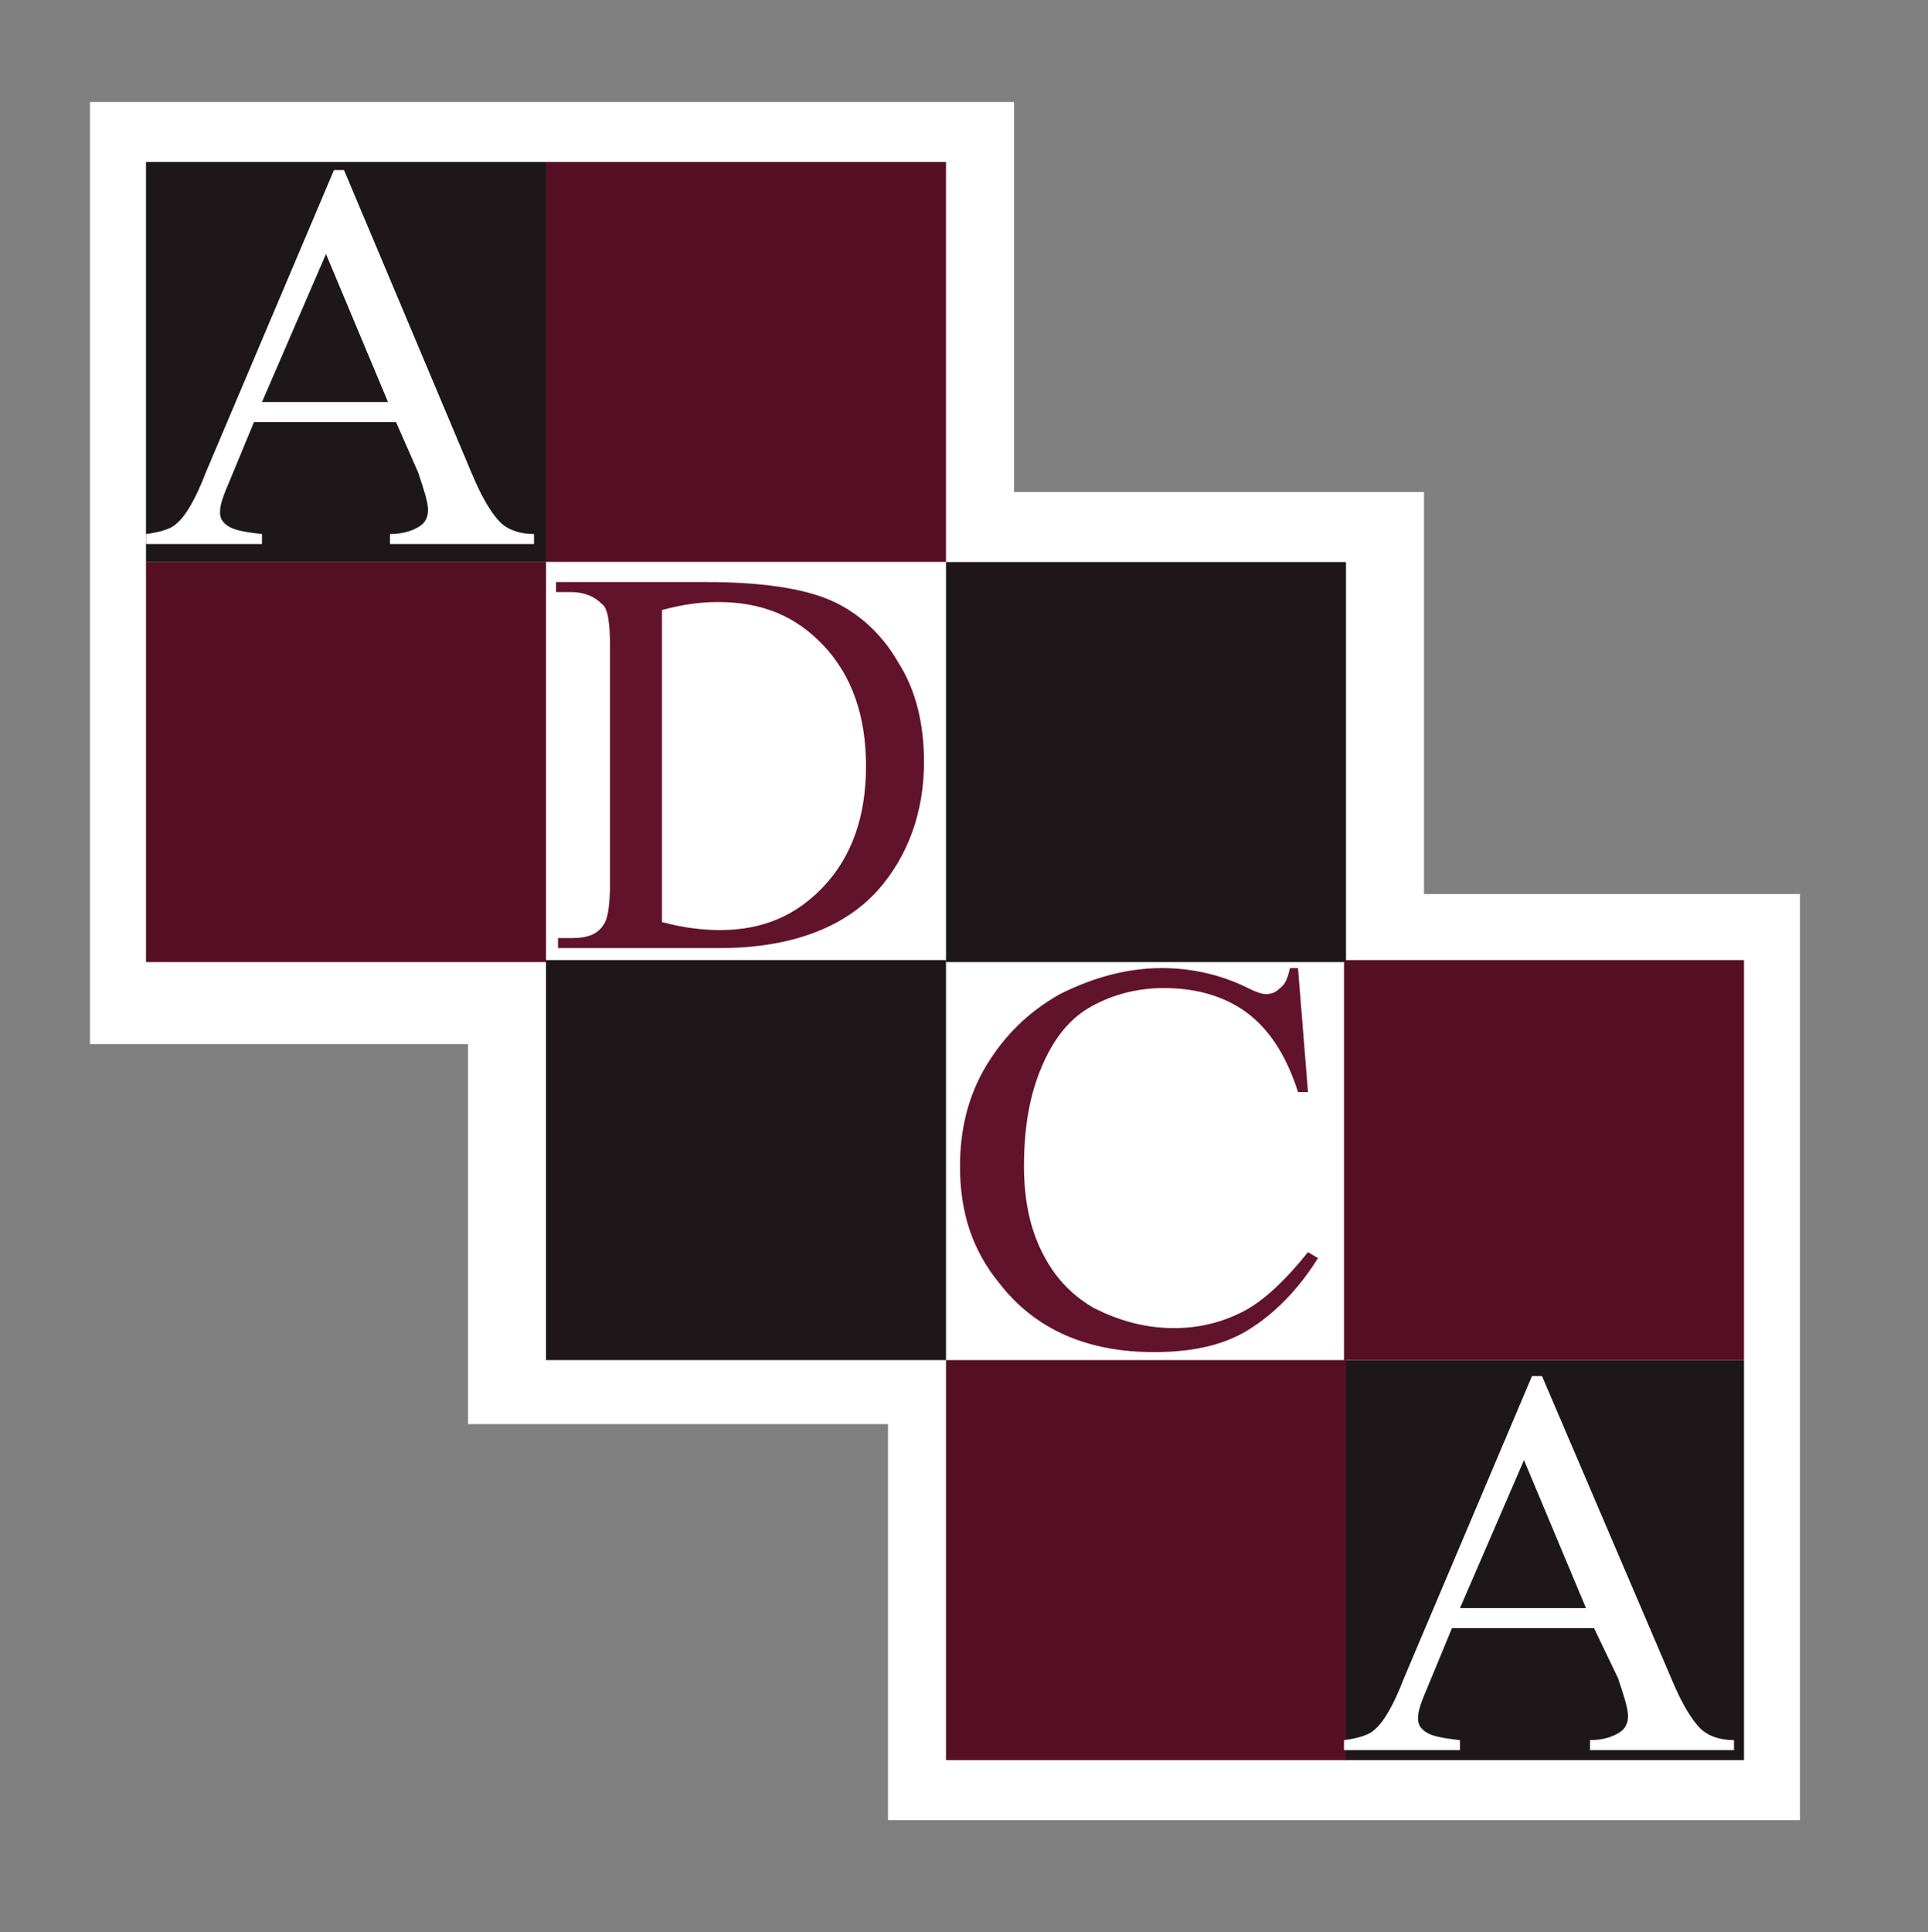
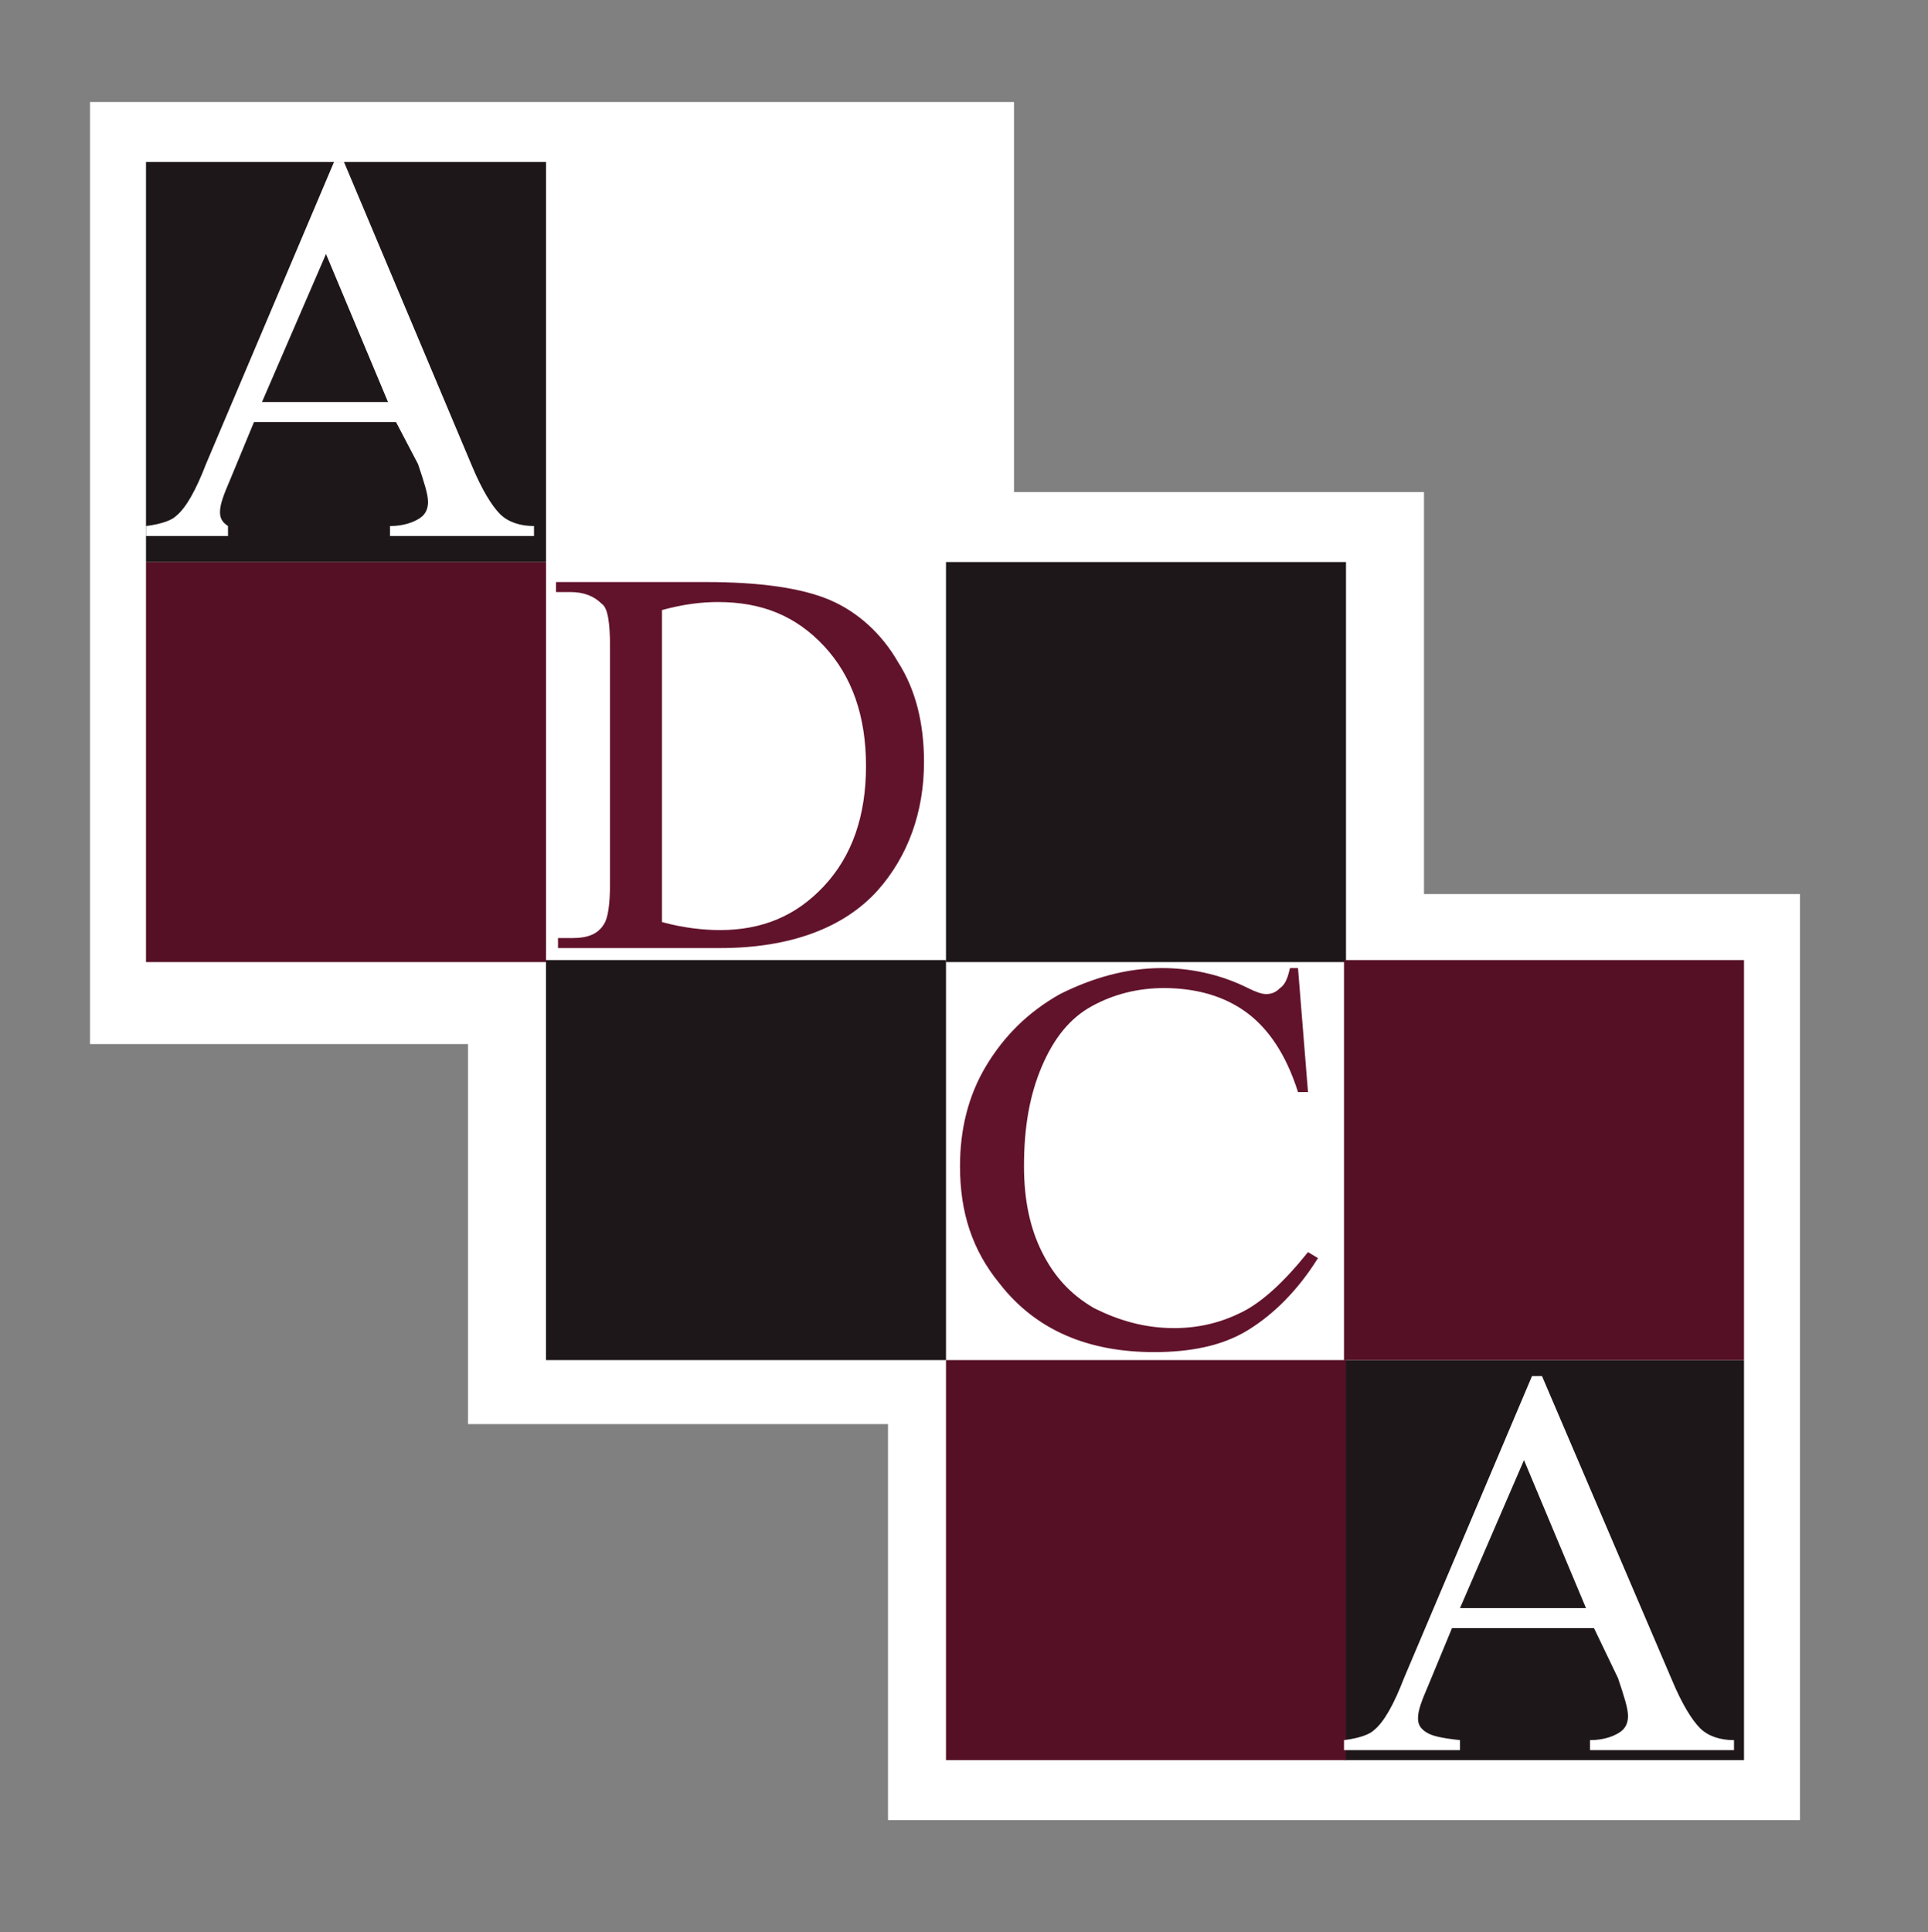
<svg xmlns="http://www.w3.org/2000/svg" version="1.1" id="Capa_1" x="0px" y="0px" viewBox="0 0 96.4 96.6" style="enable-background:new 0 0 96.4 96.6;" xml:space="preserve">
  <rect x="0" y="0" width="96.4" height="96.6" fill="#808080" stroke="none" />
  <style type="text/css">
	.st0{fill:#FFFFFF;}
	.st1{fill:#1E1719;}
	.st2{fill:#551025;}
	.st3{fill:#62132C;}
</style>
  <g>
    <rect x="23.4" y="46.1" class="st0" width="29.1" height="25.1" />
    <rect x="44.4" y="44.7" class="st0" width="45.6" height="46.3" />
    <rect x="4.5" y="5.1" class="st0" width="46.2" height="47.1" />
    <rect x="37.4" y="24.6" class="st0" width="33.8" height="29.3" />
    <rect x="7.3" y="8.1" class="st1" width="20" height="20" />
-     <rect x="27.3" y="8.1" class="st2" width="20" height="20" />
    <rect x="27.3" y="28.1" class="st0" width="20" height="20" />
    <rect x="7.3" y="28.1" class="st2" width="20" height="20" />
    <rect x="47.3" y="48" class="st0" width="20" height="20" />
    <rect x="27.3" y="48" class="st1" width="20" height="20" />
    <rect x="47.3" y="28.1" class="st1" width="20" height="20" />
    <rect x="67.2" y="68" class="st1" width="20" height="20" />
    <rect x="47.3" y="68" class="st2" width="20" height="20" />
    <rect x="67.2" y="48" class="st2" width="20" height="20" />
    <g>
-       <path class="st0" d="M19.8,21.1h-7.1L11.5,24c-0.3,0.7-0.5,1.2-0.5,1.6c0,0.3,0.1,0.5,0.4,0.7c0.3,0.2,0.8,0.3,1.7,0.4v0.5H7.3    v-0.5c0.8-0.1,1.3-0.3,1.5-0.5c0.5-0.4,1-1.3,1.5-2.6l6.4-15.1h0.5l6.4,15.2c0.5,1.2,1,2,1.4,2.4c0.4,0.4,1,0.6,1.7,0.6v0.5h-7.2    v-0.5c0.7,0,1.2-0.2,1.5-0.4c0.3-0.2,0.4-0.5,0.4-0.8c0-0.4-0.2-1-0.5-1.9L19.8,21.1z M19.4,20.1l-3.1-7.4l-3.2,7.4H19.4z" />
+       <path class="st0" d="M19.8,21.1h-7.1L11.5,24c-0.3,0.7-0.5,1.2-0.5,1.6c0,0.3,0.1,0.5,0.4,0.7v0.5H7.3    v-0.5c0.8-0.1,1.3-0.3,1.5-0.5c0.5-0.4,1-1.3,1.5-2.6l6.4-15.1h0.5l6.4,15.2c0.5,1.2,1,2,1.4,2.4c0.4,0.4,1,0.6,1.7,0.6v0.5h-7.2    v-0.5c0.7,0,1.2-0.2,1.5-0.4c0.3-0.2,0.4-0.5,0.4-0.8c0-0.4-0.2-1-0.5-1.9L19.8,21.1z M19.4,20.1l-3.1-7.4l-3.2,7.4H19.4z" />
    </g>
    <g>
      <path class="st3" d="M27.9,47.4v-0.5h0.7c0.8,0,1.3-0.2,1.6-0.7c0.2-0.3,0.3-1,0.3-2V32.3c0-1.1-0.1-1.9-0.4-2.1    c-0.4-0.4-0.9-0.6-1.6-0.6h-0.7v-0.5h7.5c2.7,0,4.8,0.3,6.2,0.9c1.4,0.6,2.6,1.7,3.4,3.1c0.9,1.4,1.3,3.1,1.3,5    c0,2.5-0.8,4.7-2.3,6.4c-1.7,1.9-4.4,2.9-7.9,2.9H27.9z M33.1,46.1c1.1,0.3,2.1,0.4,2.9,0.4c2.1,0,3.8-0.7,5.2-2.2    c1.4-1.5,2.1-3.5,2.1-6c0-2.5-0.7-4.5-2.1-6c-1.4-1.5-3.1-2.2-5.3-2.2c-0.8,0-1.7,0.1-2.8,0.4V46.1z" />
    </g>
    <g>
      <path class="st0" d="M79.7,81.4h-7.1l-1.2,2.9c-0.3,0.7-0.5,1.2-0.5,1.6c0,0.3,0.1,0.5,0.4,0.7c0.3,0.2,0.8,0.3,1.7,0.4v0.5h-5.8    V87c0.8-0.1,1.3-0.3,1.5-0.5c0.5-0.4,1-1.3,1.5-2.6l6.4-15.1h0.5L83.6,84c0.5,1.2,1,2,1.4,2.4c0.4,0.4,1,0.6,1.7,0.6v0.5h-7.2V87    c0.7,0,1.2-0.2,1.5-0.4c0.3-0.2,0.4-0.5,0.4-0.8c0-0.4-0.2-1-0.5-1.9L79.7,81.4z M79.3,80.4L76.2,73L73,80.4H79.3z" />
    </g>
    <g>
      <path class="st3" d="M64.9,48.4l0.5,6.2h-0.5c-0.6-1.9-1.5-3.2-2.6-4c-1.1-0.8-2.5-1.2-4.1-1.2c-1.3,0-2.5,0.3-3.6,0.9    c-1.1,0.6-1.9,1.6-2.5,3c-0.6,1.4-0.9,3-0.9,5c0,1.7,0.3,3.1,0.9,4.3c0.6,1.2,1.4,2.1,2.6,2.8c1.2,0.6,2.5,1,4,1    c1.3,0,2.4-0.3,3.4-0.8c1-0.5,2.1-1.5,3.3-3l0.5,0.3c-1,1.6-2.2,2.8-3.5,3.6c-1.3,0.8-2.9,1.1-4.7,1.1c-3.3,0-5.9-1.1-7.7-3.4    c-1.4-1.7-2-3.6-2-5.9c0-1.8,0.4-3.5,1.3-5c0.9-1.5,2.1-2.7,3.7-3.6c1.6-0.8,3.3-1.3,5.1-1.3c1.4,0,2.9,0.3,4.3,1    c0.4,0.2,0.7,0.3,0.9,0.3c0.3,0,0.5-0.1,0.7-0.3c0.3-0.2,0.4-0.6,0.5-1H64.9z" />
    </g>
  </g>
</svg>